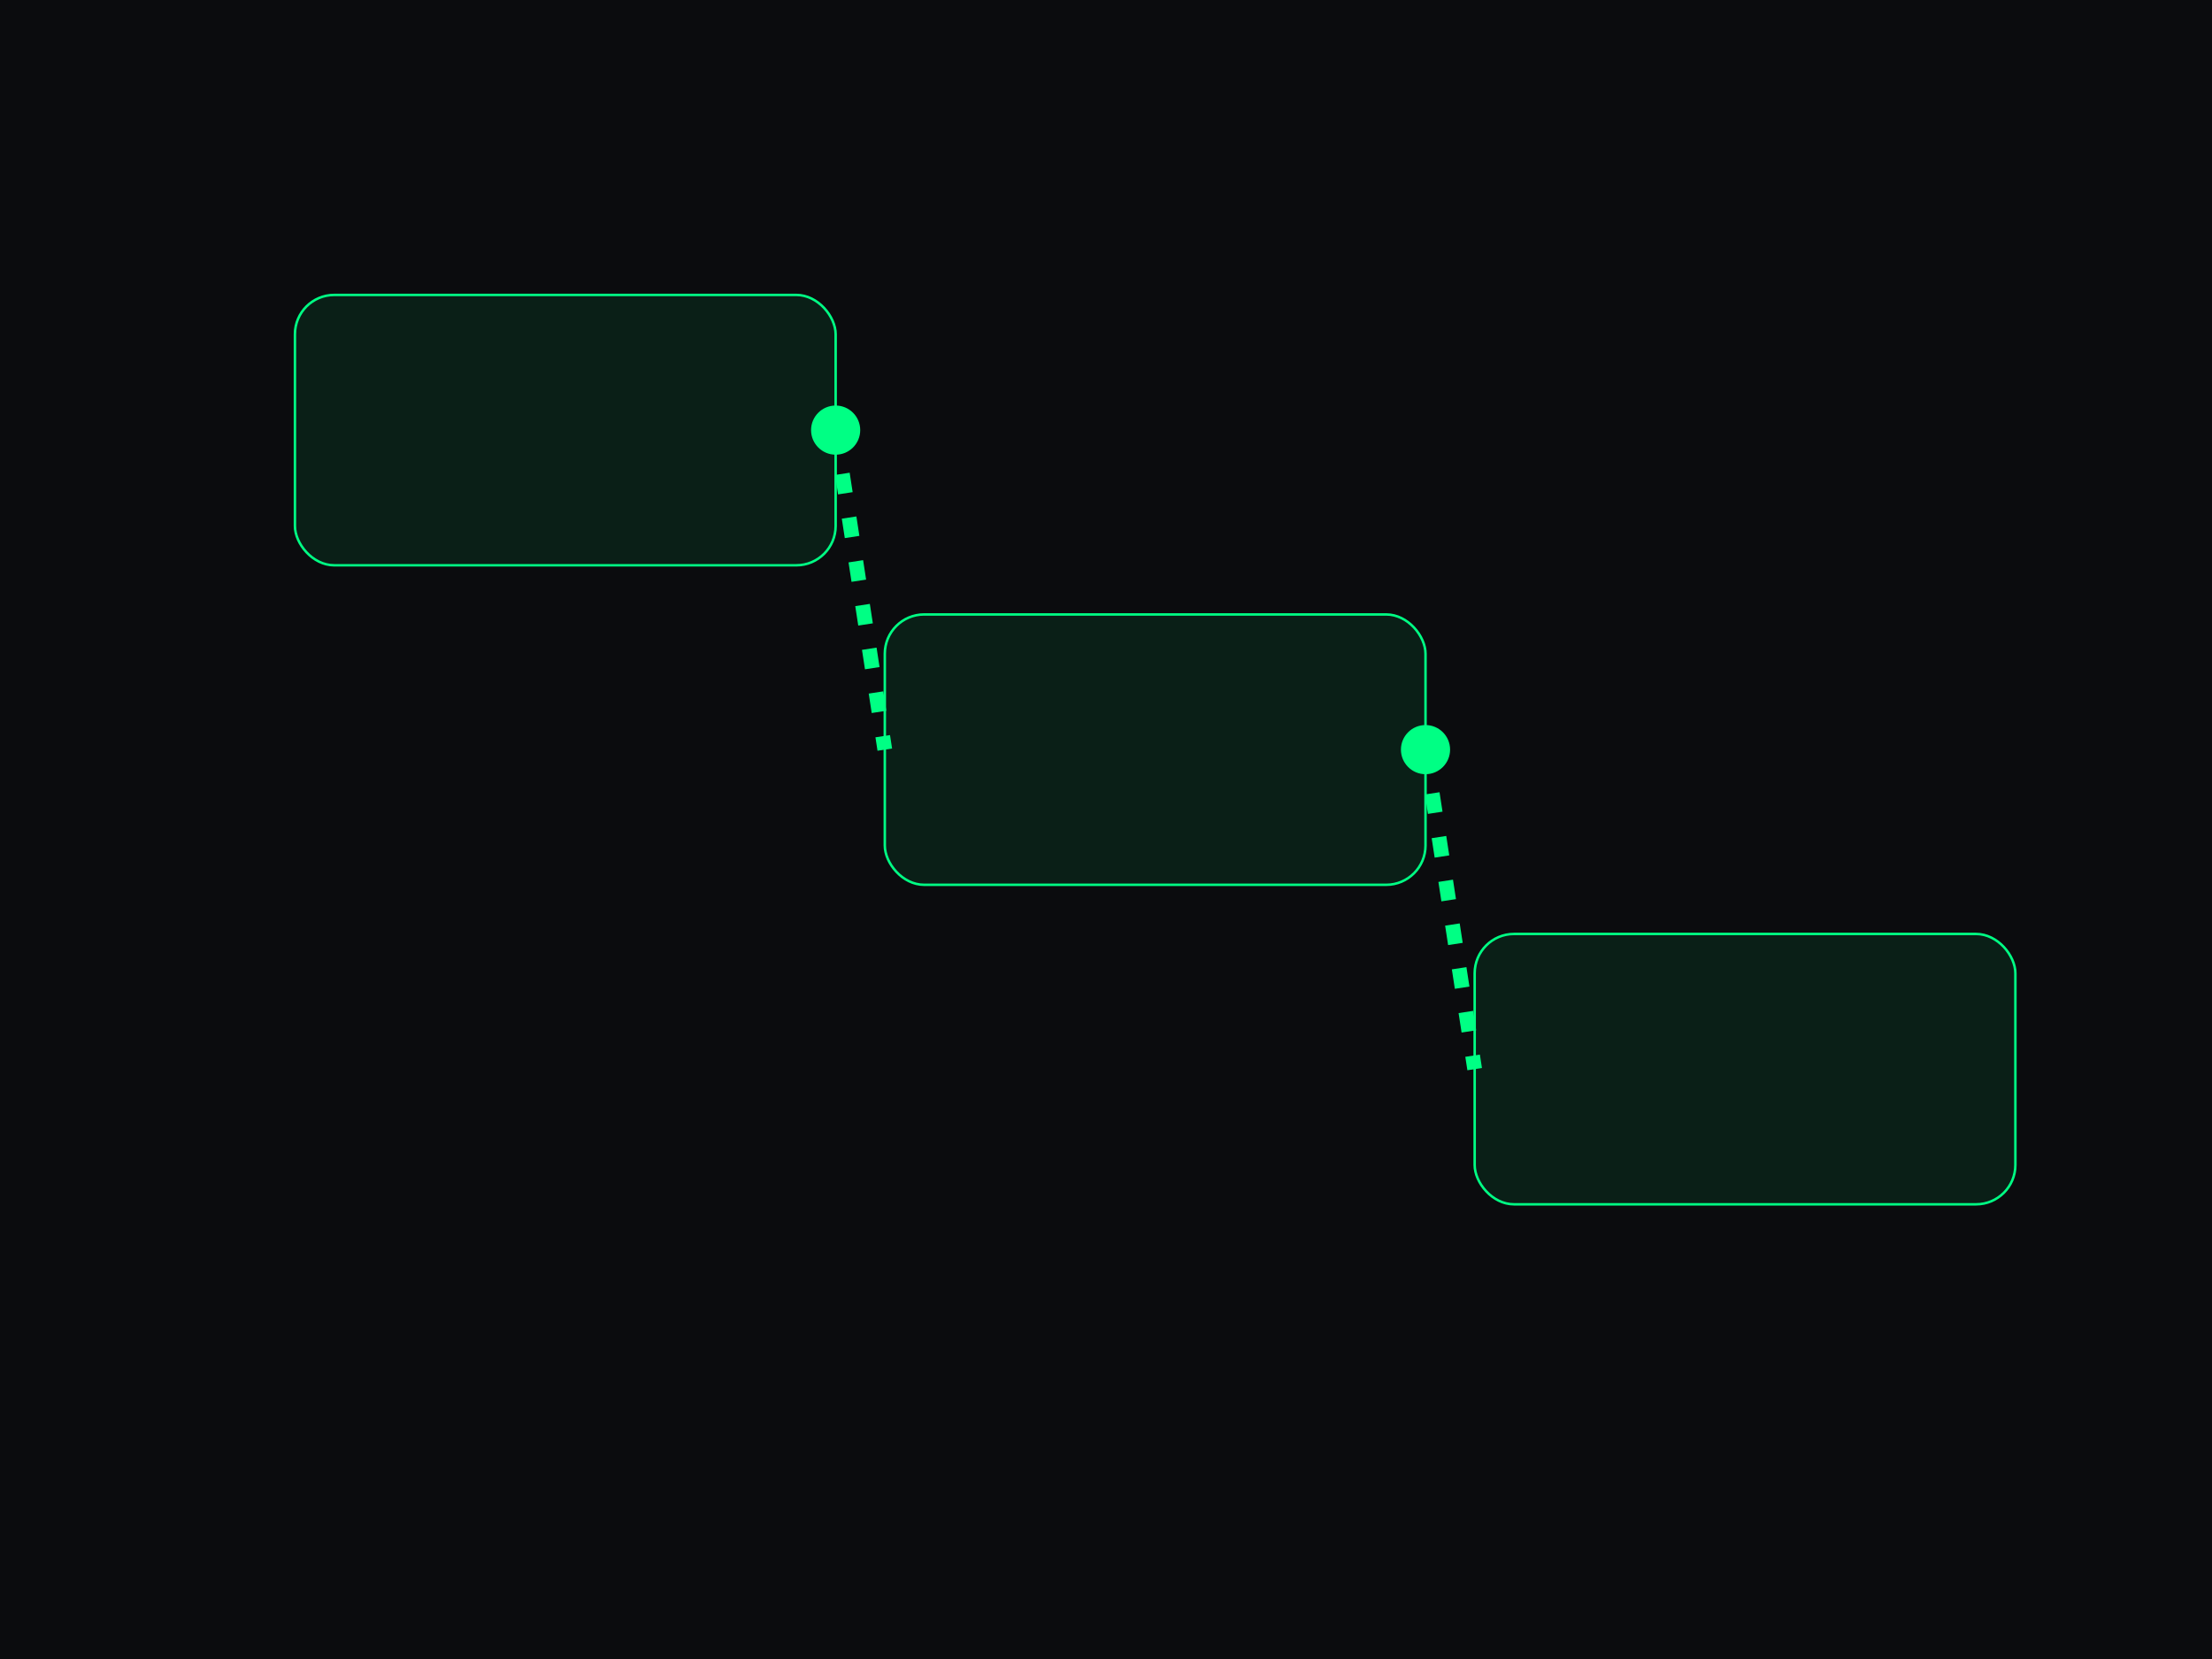
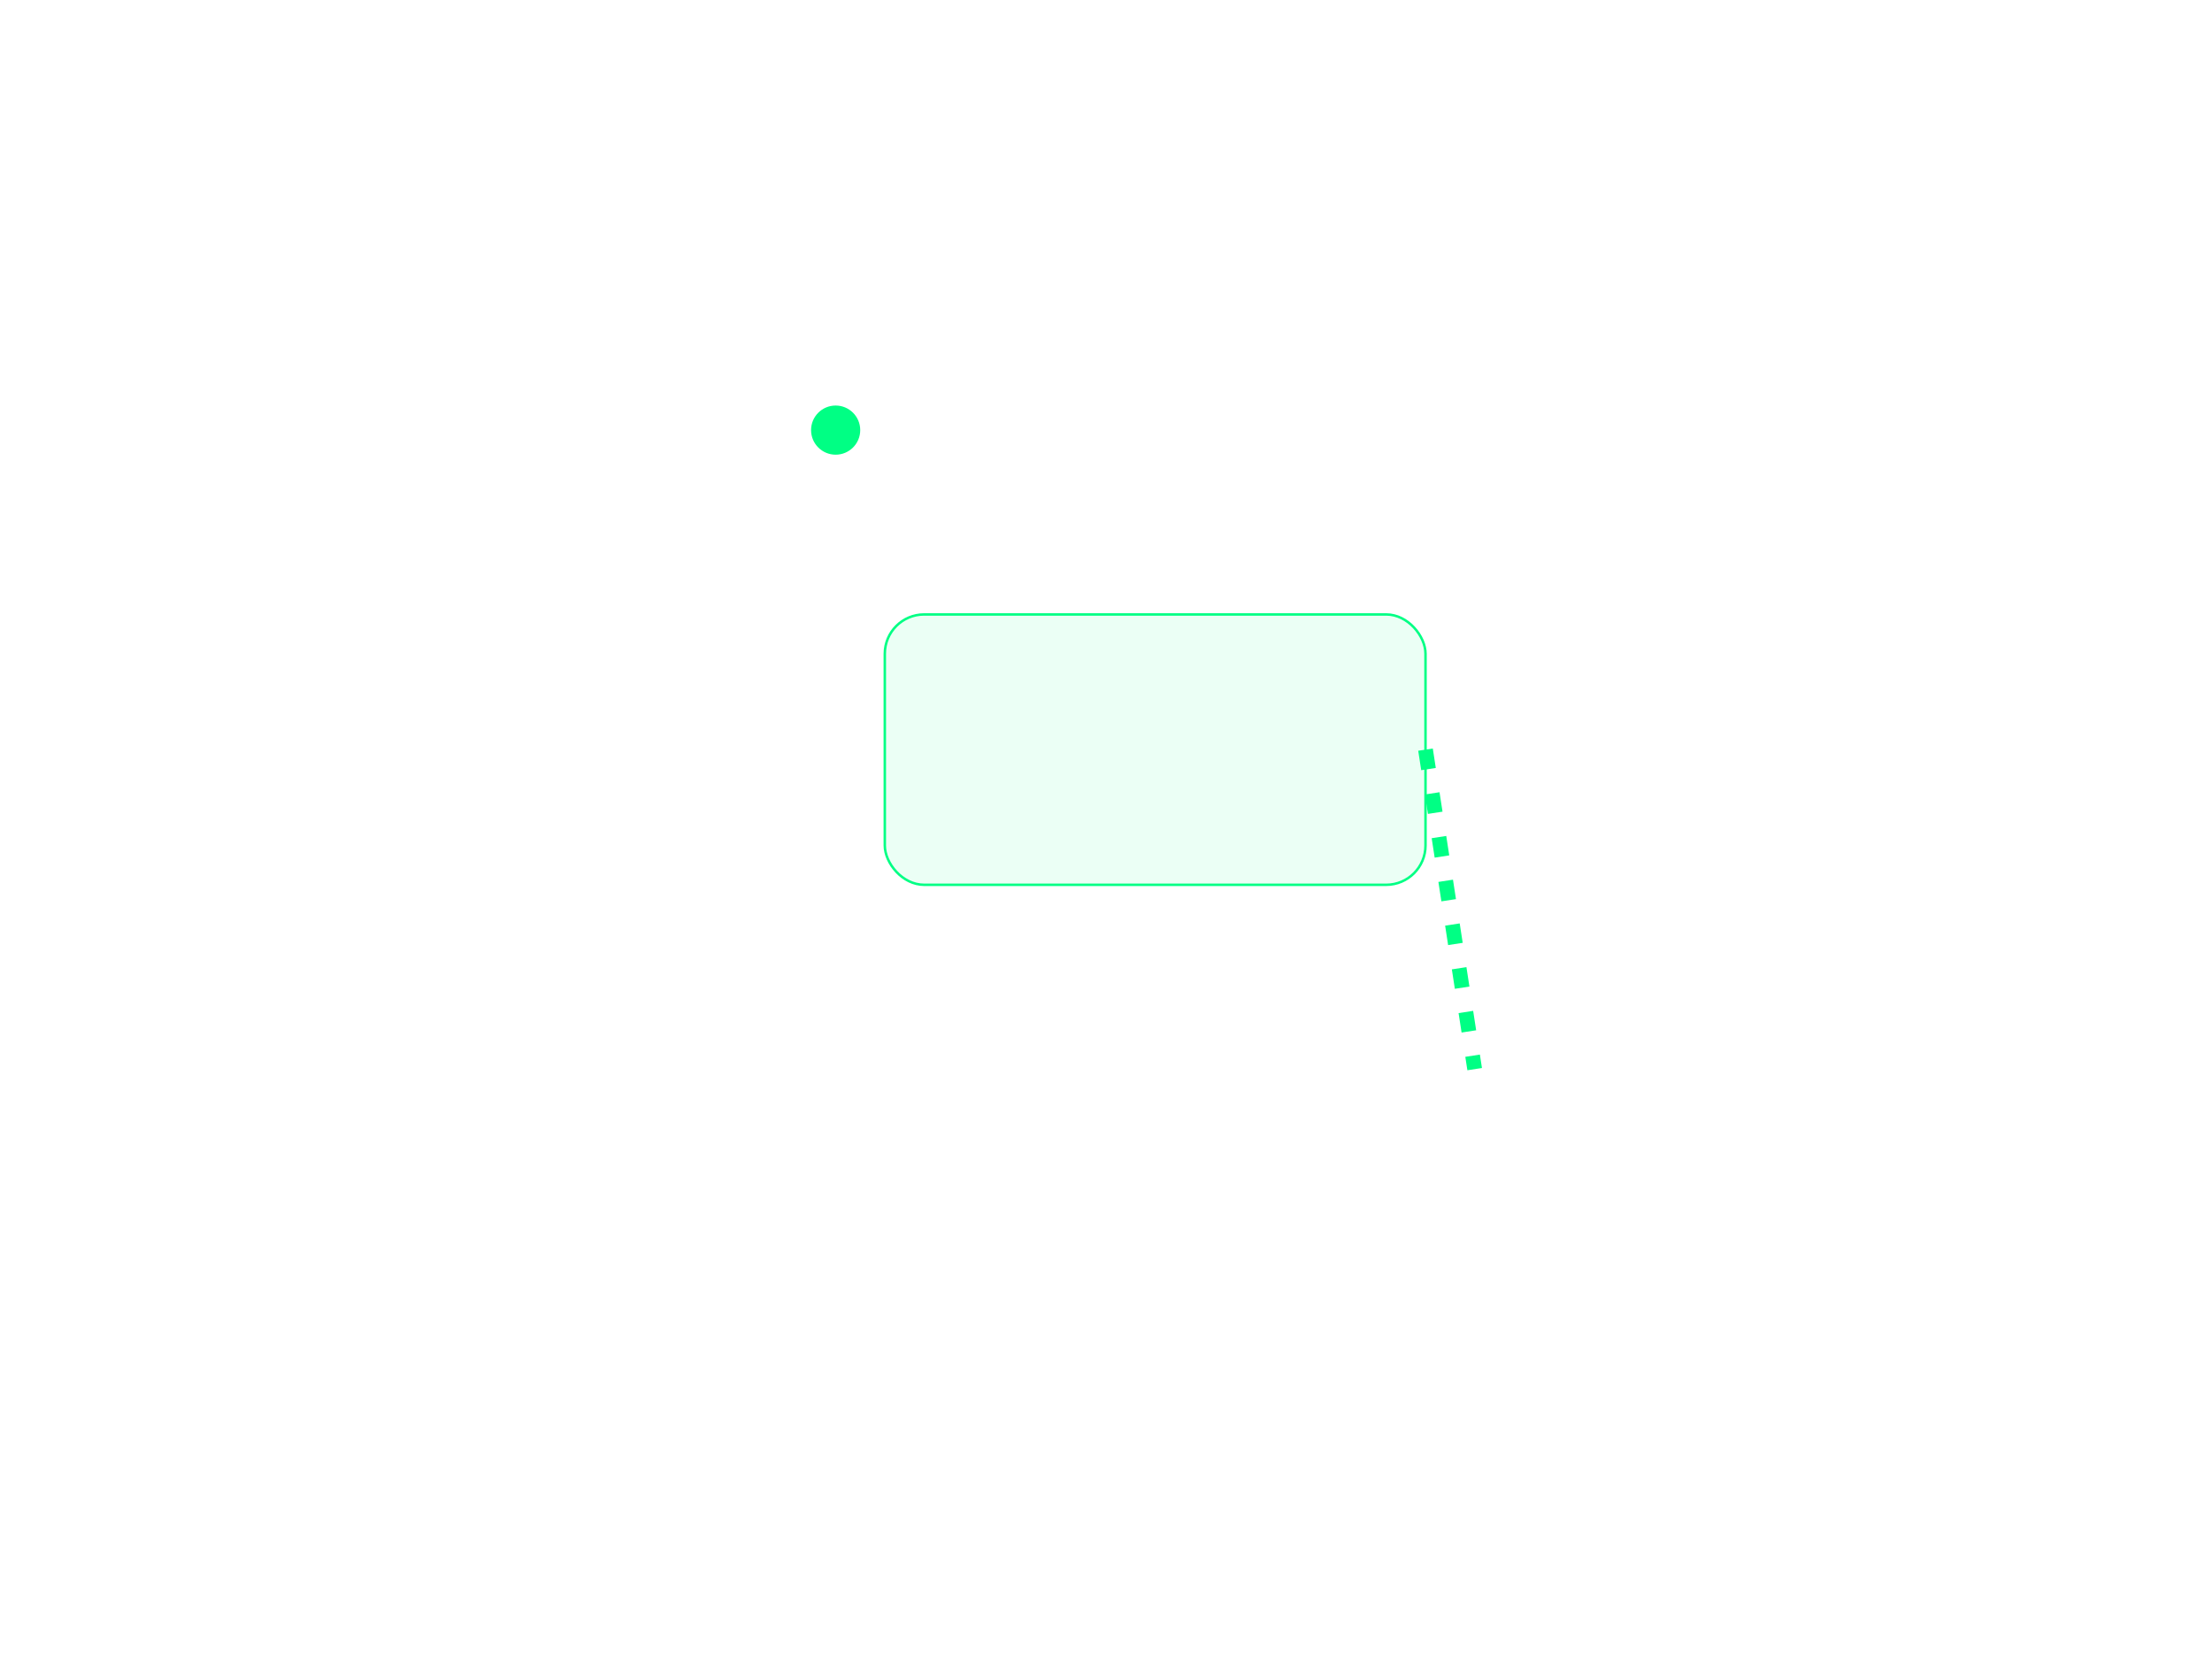
<svg xmlns="http://www.w3.org/2000/svg" viewBox="0 0 900 675">
-   <rect width="100%" height="100%" fill="#0B0C0E" />
  <g>
-     <rect x="120" y="120" width="220" height="110" rx="16" fill="rgba(0,255,132,0.08)" stroke="#00FF84" />
    <rect x="360" y="250" width="220" height="110" rx="16" fill="rgba(0,255,132,0.08)" stroke="#00FF84" />
-     <rect x="600" y="380" width="220" height="110" rx="16" fill="rgba(0,255,132,0.08)" stroke="#00FF84" />
-     <path d="M340 175 L360 305 M580 305 L600 435" stroke="#00FF84" stroke-dasharray="8 10" stroke-width="6" />
+     <path d="M340 175 M580 305 L600 435" stroke="#00FF84" stroke-dasharray="8 10" stroke-width="6" />
    <circle cx="340" cy="175" r="10" fill="#00FF84" />
-     <circle cx="580" cy="305" r="10" fill="#00FF84" />
  </g>
</svg>